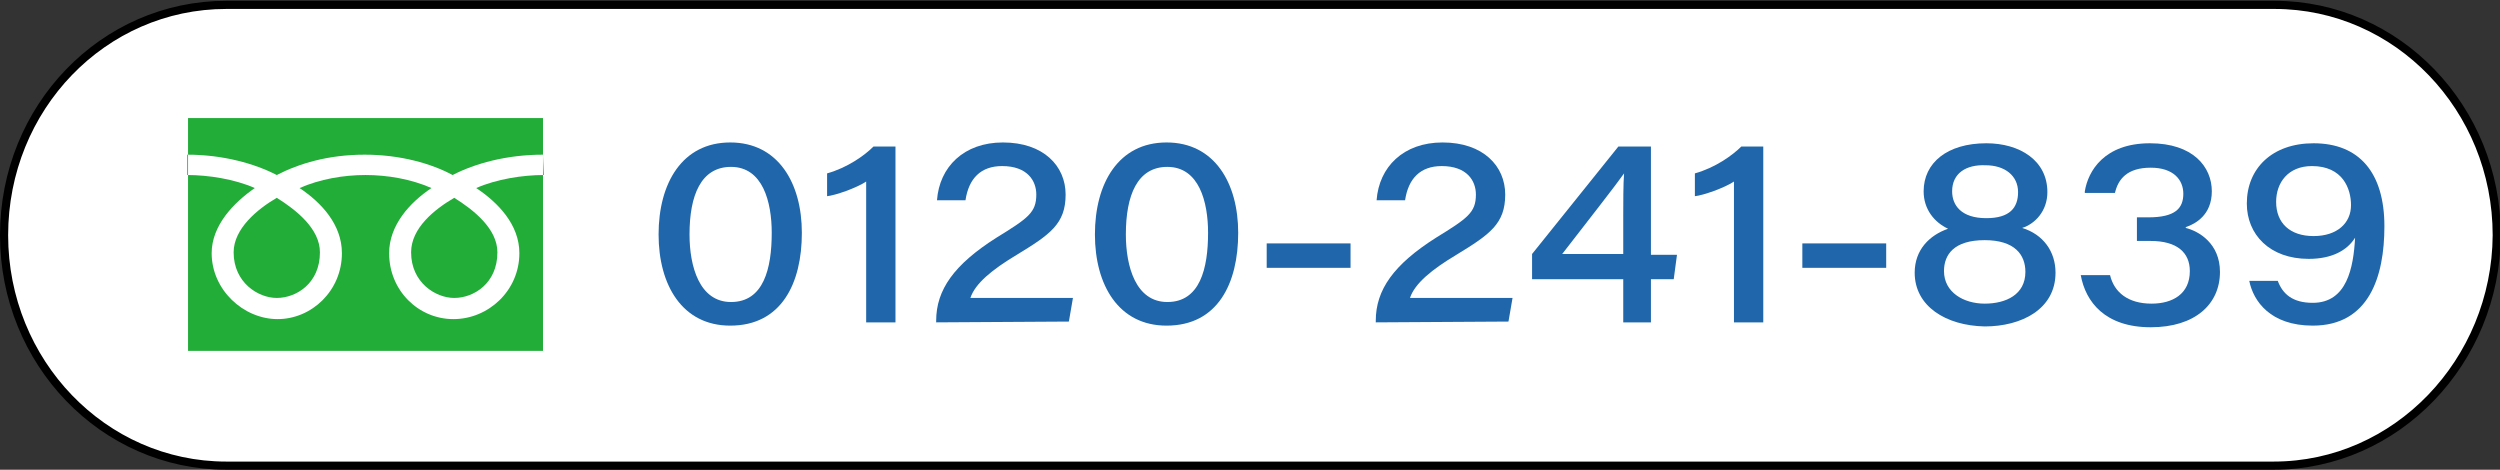
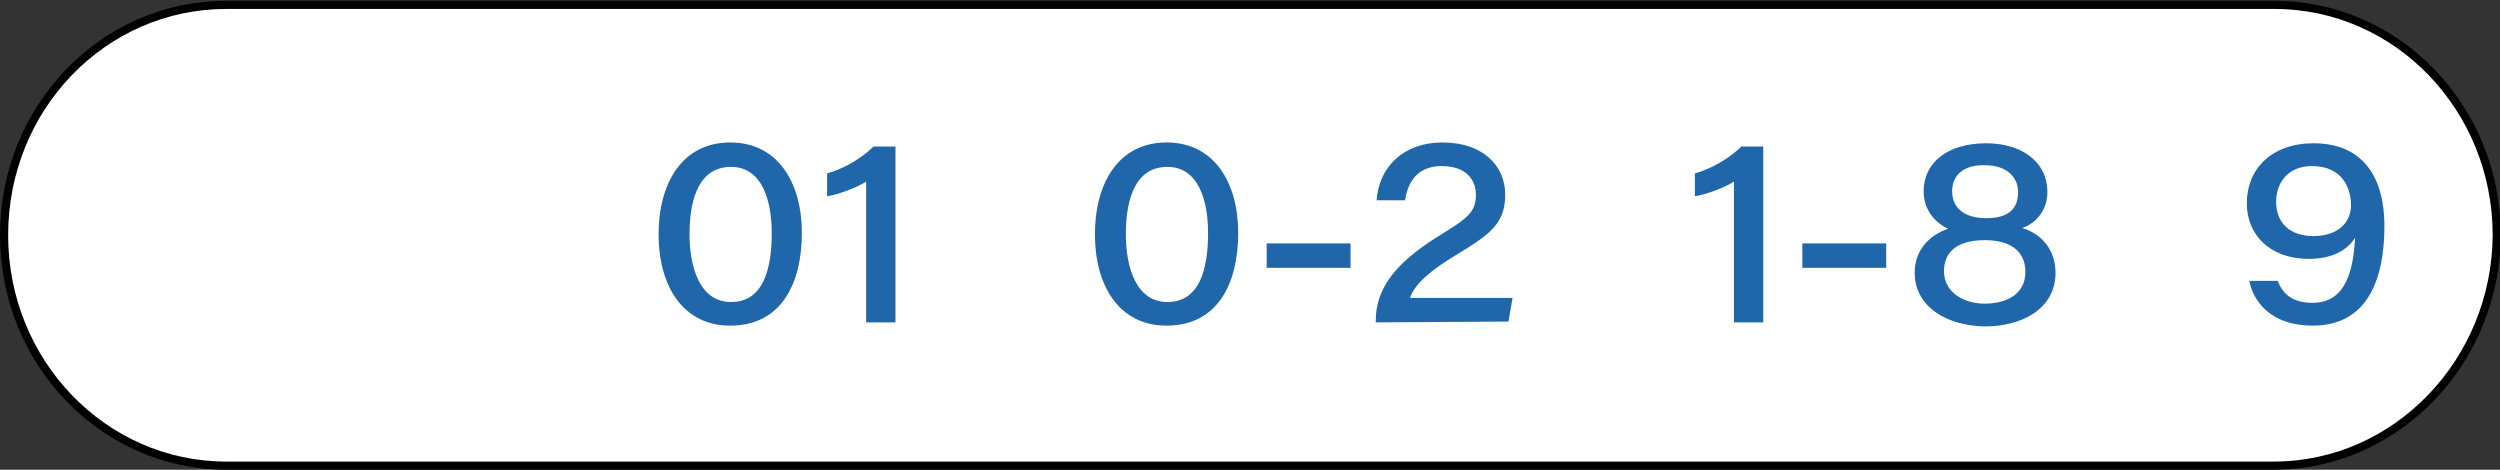
<svg xmlns="http://www.w3.org/2000/svg" version="1.1" id="レイヤー_1" x="0px" y="0px" viewBox="0 0 307.1 57.7" style="enable-background:new 0 0 307.1 57.7;" xml:space="preserve">
  <rect x="0" y="0" width="307.1" height="57.7" fill="#333333" stroke="none" />
  <style type="text/css">
	.st0{fill:#FFFFFF;}
	.st1{fill:none;stroke:#000000;stroke-miterlimit:10;}
	.st2{fill:#22AC38;}
	.st3{fill:#1F66AA;}
</style>
  <g>
    <path class="st0" d="M279.3,57.2H27.8c-15.1,0-27.3-12.7-27.3-28.3l0,0c0-15.7,12.2-28.3,27.3-28.3h251.6   c15.1,0,27.3,12.7,27.3,28.3l0,0C306.6,44.4,294.4,57.2,279.3,57.2z" />
    <path class="st1" d="M279.3,57.2H27.8c-15.1,0-27.3-12.7-27.3-28.3l0,0c0-15.7,12.2-28.3,27.3-28.3h251.6   c15.1,0,27.3,12.7,27.3,28.3l0,0C306.6,44.4,294.4,57.2,279.3,57.2z" />
  </g>
-   <path class="st2" d="M28.7,31c0,3.7,3,5.6,5.3,5.6c2.4,0,5.3-1.8,5.3-5.6c0-2.9-2.9-5.2-5.3-6.7C31.6,25.7,28.7,28.1,28.7,31z   M23.1,14.5v28.6h43.6V14.5H23.1z M66.8,21.5c-2.6,0-5.8,0.5-8.3,1.6c2.7,1.8,5.3,4.5,5.3,8c0,4.6-3.8,8.1-8.1,8.1s-7.9-3.5-7.9-8.1  c0-3.4,2.5-6.2,5.2-8c-2.5-1.1-5.4-1.6-8.1-1.6s-5.6,0.5-8.1,1.6c2.7,1.8,5.2,4.5,5.2,8c0,4.6-3.7,8.1-7.9,8.1S26,35.6,26,31.1  c0-3.4,2.7-6.2,5.3-8c-2.5-1.1-5.7-1.6-8.3-1.6V19c4.4,0,8.3,1.1,11,2.5c2.7-1.4,6.3-2.5,10.8-2.5c4.4,0,8.2,1.1,10.8,2.5  c2.7-1.4,6.6-2.5,11.1-2.5L66.8,21.5L66.8,21.5z M50.5,31c0,3.7,3,5.6,5.3,5.6c2.4,0,5.3-1.8,5.3-5.6c0-2.9-2.9-5.2-5.3-6.7  C53.4,25.7,50.5,28,50.5,31z" />
  <g>
    <path class="st3" d="M98.5,28.6c0,6.2-2.5,11.4-8.8,11.4c-5.9,0-8.8-5-8.8-11.2c0-6.3,2.9-11.3,8.8-11.3S98.5,22.5,98.5,28.6z    M84.7,28.8c0,3.9,1.2,8.3,5.1,8.3c4,0,5-4.1,5-8.5c0-3.8-1.1-8.1-5-8.1C86.1,20.5,84.7,24,84.7,28.8z" />
-     <path class="st3" d="M106.4,39.6V22.3c-1.2,0.8-3.8,1.7-4.8,1.8v-2.8c2.5-0.7,4.6-2.2,5.7-3.3h2.7v21.6H106.4z" />
-     <path class="st3" d="M115,39.6v-0.2c0-3.8,2.2-6.9,7.4-10.2c3.9-2.4,4.9-3.1,4.9-5.3c0-1.7-1.1-3.5-4.2-3.5c-2.6,0-4.1,1.5-4.5,4.2   h-3.5c0.3-4.1,3.3-7.1,8.1-7.1c5,0,7.7,2.9,7.7,6.4c0,3.6-1.9,4.9-6,7.4c-3,1.8-5.1,3.5-5.7,5.3h12.6l-0.5,2.9L115,39.6L115,39.6z" />
+     <path class="st3" d="M106.4,39.6V22.3c-1.2,0.8-3.8,1.7-4.8,1.8v-2.8c2.5-0.7,4.6-2.2,5.7-3.3h2.7v21.6z" />
    <path class="st3" d="M152.1,28.6c0,6.2-2.5,11.4-8.8,11.4c-5.9,0-8.8-5-8.8-11.2c0-6.3,2.9-11.3,8.8-11.3   C149.2,17.5,152.1,22.5,152.1,28.6z M138.3,28.8c0,3.9,1.2,8.3,5.1,8.3c4,0,5-4.1,5-8.5c0-3.8-1.1-8.1-5-8.1   C139.7,20.5,138.3,24,138.3,28.8z" />
    <path class="st3" d="M165.9,29.9v3h-10.3v-3H165.9z" />
    <path class="st3" d="M169,39.6v-0.2c0-3.8,2.2-6.9,7.4-10.2c3.9-2.4,4.9-3.1,4.9-5.3c0-1.7-1.1-3.5-4.2-3.5c-2.6,0-4.1,1.5-4.5,4.2   h-3.5c0.3-4.1,3.3-7.1,8.1-7.1c5,0,7.7,2.9,7.7,6.4c0,3.6-1.9,4.9-6,7.4c-3,1.8-5.1,3.5-5.7,5.3h12.6l-0.5,2.9L169,39.6L169,39.6z" />
-     <path class="st3" d="M199.4,39.6v-5.3h-11.2v-3.1L198.8,18h4v13.3h3.2l-0.4,3h-2.8v5.3H199.4z M199.4,26.3c0-1.2,0-3.8,0.1-5   c-0.9,1.3-4.5,5.9-7.6,9.9h7.5V26.3z" />
    <path class="st3" d="M213,39.6V22.3c-1.2,0.8-3.8,1.7-4.8,1.8v-2.8c2.5-0.7,4.6-2.2,5.7-3.3h2.7v21.6H213z" />
    <path class="st3" d="M231.7,29.9v3h-10.3v-3H231.7z" />
    <path class="st3" d="M235.2,33.5c0-2.8,1.8-4.6,4.1-5.4c-1.7-0.8-3-2.4-3-4.6c0-3.5,2.9-5.9,7.7-5.9c4.1,0,7.5,2.1,7.5,6   c0,2.3-1.5,3.9-3.1,4.4c2.6,0.8,4.1,2.9,4.1,5.5c0,4.5-4.2,6.6-8.7,6.6C239,40,235.2,37.6,235.2,33.5z M248.8,33.4   c0-2.1-1.3-3.9-5-3.9c-3.8,0-5,1.8-5,3.8c0,2.6,2.4,4,5,4C246.4,37.3,248.8,36.2,248.8,33.4z M239.8,23.5c0,1.7,1.1,3.3,4.2,3.3   c2.9,0,3.9-1.3,3.9-3.2c0-2-1.6-3.3-4-3.3C241.5,20.2,239.8,21.3,239.8,23.5z" />
-     <path class="st3" d="M256.1,23.5c0.4-2.5,2.4-5.9,8-5.9c5.3,0,7.6,2.9,7.6,5.9c0,2.9-2,4-3.2,4.4V28c1.6,0.4,4.2,1.9,4.2,5.4   c0,4-3.1,6.8-8.5,6.8c-5.6,0-8-3.1-8.6-6.4h3.6c0.5,2.1,2.2,3.5,5.1,3.5c2.6,0,4.7-1.2,4.7-4c0-2.3-1.6-3.7-4.8-3.7h-1.7v-2.9h1.4   c3.3,0,4.3-1.1,4.3-2.9c0-1.7-1.2-3.2-4-3.2c-2.9,0-4,1.4-4.4,3.1h-3.7V23.5z" />
    <path class="st3" d="M279.8,34.5c0.6,1.6,1.8,2.7,4.3,2.7c4.2,0,5-4.3,5.2-8c-1,1.6-2.9,2.6-5.7,2.6c-4.8,0-7.6-3-7.6-6.8   c0-4.3,3.1-7.4,8.2-7.4c5.6,0,8.7,3.6,8.7,10.2c0,6.2-1.9,12.2-8.8,12.2c-5.2,0-7.3-3-7.8-5.5H279.8z M279.6,24.8   c0,2.6,1.7,4.2,4.6,4.2s4.6-1.6,4.6-3.8c0-2-1-4.8-4.8-4.8C281.1,20.4,279.6,22.4,279.6,24.8z" />
  </g>
</svg>